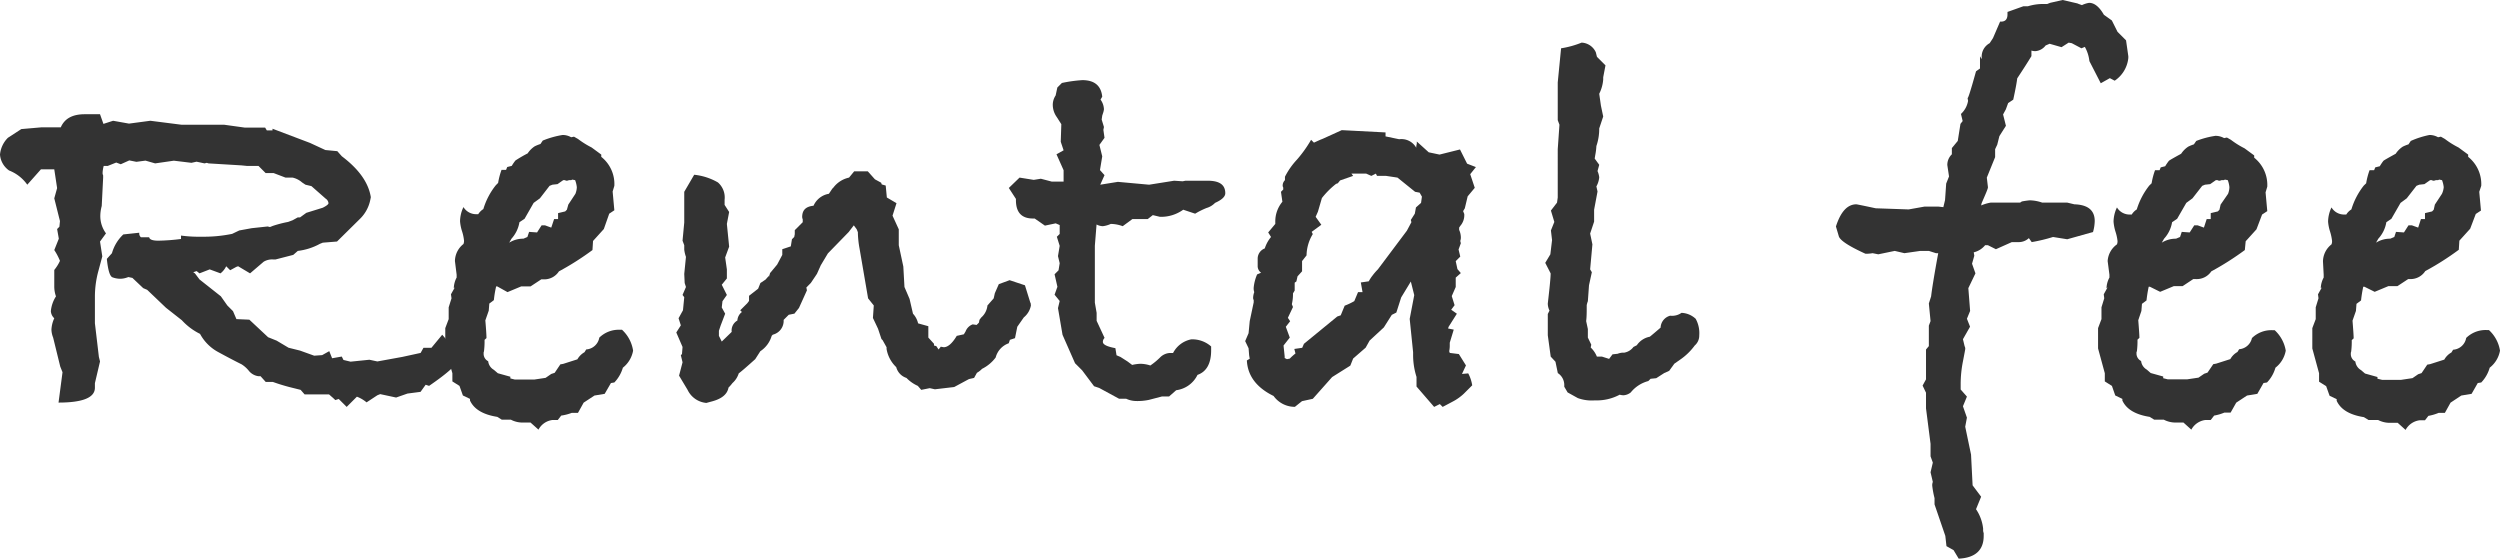
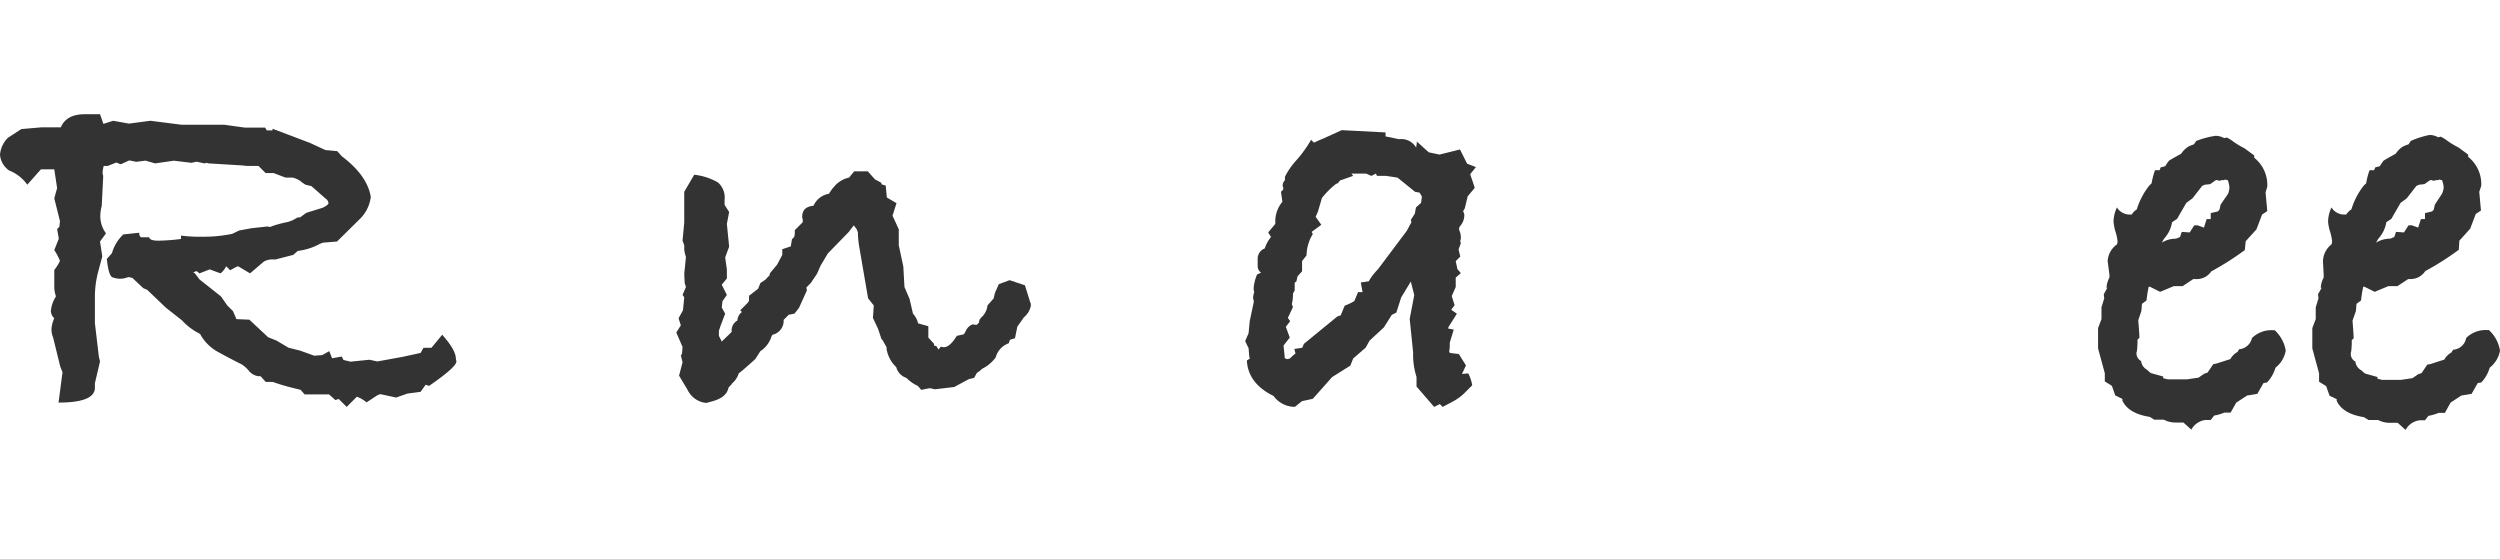
<svg xmlns="http://www.w3.org/2000/svg" width="351.92" height="78.72" viewBox="0 0 351.92 78.72">
  <defs>
    <style>.cls-1{fill:#333;}</style>
  </defs>
  <g id="レイヤー_2" data-name="レイヤー 2">
    <g id="レイヤー_1-2" data-name="レイヤー 1">
      <path class="cls-1" d="M60.4,54.32l-.48-.16-.72,1-1.84.24-1.6.56-2.24-.48-.4.16-1.52,1a4.74,4.74,0,0,0-1.36-.8L48.8,57.28l-1.12-1.12-.48.16c-.16-.16-.33-.32-.52-.48l-.36-.32H42.88l-.56-.64-1.6-.4c-.8-.21-1.57-.45-2.32-.72h-1l-.72-.8H36.4a2.09,2.09,0,0,1-1.4-.8,4.12,4.12,0,0,0-1-.88c-1.07-.53-2.16-1.11-3.28-1.72A6.28,6.28,0,0,1,28.16,47a8.59,8.59,0,0,1-2.56-1.92l-2.24-1.76L20.72,40.8l-.56-.24-1.52-1.44L18.08,39l-.24.08a2.93,2.93,0,0,1-1,.16,3.18,3.18,0,0,1-1-.2c-.37-.13-.64-1-.8-2.6l.72-.8A5.74,5.74,0,0,1,17.36,33l2.24-.24v.16a.69.69,0,0,0,.24.48H21c.05.32.48.48,1.28.48a28.19,28.19,0,0,0,3.2-.24v-.48a18.59,18.59,0,0,0,2.88.16,19.6,19.6,0,0,0,4.32-.4l1-.48,1.76-.32,2.24-.24.32.08.4-.16a16.47,16.47,0,0,1,2.16-.56L41.2,31l.72-.4h.32l.88-.64,2.32-.72c.53-.27.8-.48.8-.64a.86.86,0,0,0-.4-.64l-2-1.76L43,26l-.48-.32A3,3,0,0,0,41.19,25l-1,0-1.68-.64-1.12,0-1-1h-1.6l-.8-.08L29.35,23l-.24-.08-.32.08-1.12-.24-.72.16-2.48-.3L21.84,23l-1.36-.39-1.28.17-1-.2L17,23.12l-.64-.24-1.2.48h-.56a4.24,4.24,0,0,0-.16,1,.8.8,0,0,0,.08.33V25l-.2,4a5.5,5.5,0,0,0-.2,1.44,4.1,4.1,0,0,0,.8,2.41L14.08,34l.32,2.09-.56,2.09a13.79,13.79,0,0,0-.48,3.62v3.7l.56,4.74.16.64-.72,3.06v.64q0,2.09-5.12,2.09L8.8,52.4l-.32-.8-1-4.08a3.28,3.28,0,0,1-.24-1.12,4.27,4.27,0,0,1,.4-1.6,1.46,1.46,0,0,1-.48-1,4.58,4.58,0,0,1,.72-2.08,4.1,4.1,0,0,1-.24-1.44V38a5.76,5.76,0,0,0,.8-1.28,8.45,8.45,0,0,0-.8-1.52l.64-1.6-.24-1.36.32-.32.08-.8-.8-3.2.4-1.44-.4-2.64H5.76L3.84,26a5.62,5.62,0,0,0-2.56-2A3,3,0,0,1,0,21.76a3.81,3.81,0,0,1,1.12-2.37L3,18.17l2.88-.25H8.56c.53-1.23,1.65-1.84,3.36-1.84h2.16l.48,1.36L15.92,17l2.24.4,3-.4,4.4.56h6l2.88.4h2.88l.24.4h.8v-.24l5.28,2,2.16,1,1.68.16.64.72q3.6,2.71,4.08,5.76l-.08.4a5.15,5.15,0,0,1-1.44,2.64L47.44,34l-2,.16-.4.16a8.55,8.55,0,0,1-3.12,1l-.64.56-2.48.64h-.4a2.31,2.31,0,0,0-1.28.32L35.2,38.48l-1.68-1-.24.08-.88.48-.56-.56a2.82,2.82,0,0,1-.8,1l-1.52-.56-1.44.56-.4-.32-.48.16.24.16.65.86,3,2.37L32,43l.8.8.48,1.12L35.1,45l2.64,2.47,1.2.48,1.68,1,1.61.4,2,.72,1.12-.08,1-.56.4,1,1.36-.24.24.48,1,.24L52,50.64l1.12.24,3.52-.64,2.57-.56.4-.72h1.12l1.52-1.84q1.92,2.16,1.92,3.36l.08.4Q64.24,51.68,60.4,54.32Z" />
-       <path class="cls-1" d="M89.12,49.36a3.93,3.93,0,0,1-1.44,2.4,5.05,5.05,0,0,1-1.2,2.08l-.48.08-.88,1.52-1.44.24-1.52,1-.8,1.44h-.88A6.65,6.65,0,0,1,79,58.5l-.48.62h-.72a2.58,2.58,0,0,0-2,1.36l-1.12-1h-1a3.52,3.52,0,0,1-1.76-.4H70.64l-.64-.4q-3-.47-3.84-2.3v-.23l-1-.48-.48-1.35-1-.63V52.54l-1-3.49V46.19l.48-1.27V43.26l.4-1.27-.08-.56.56-1-.16.16a3.35,3.35,0,0,1,.4-1.52v-.4l-.24-1.92a3.1,3.1,0,0,1,1.2-2.4,1.19,1.19,0,0,0,.08-.48,6.24,6.24,0,0,0-.28-1.32,6,6,0,0,1-.28-1.4,4.76,4.76,0,0,1,.48-2,2.08,2.08,0,0,0,1.84,1h.24a2.29,2.29,0,0,1,.72-.72,9.92,9.92,0,0,1,1.76-3.36l.32-.32a9.94,9.94,0,0,1,.48-1.84h.64l.16-.4.64-.16a6.21,6.21,0,0,1,.52-.76,19.2,19.2,0,0,1,1.72-1,3.44,3.44,0,0,1,1-1,6,6,0,0,1,.8-.32l.32-.48A12.6,12.6,0,0,1,79.2,19a2.42,2.42,0,0,1,1.2.32l.4-.08.56.32a12.61,12.61,0,0,0,1.92,1.2l1.36,1v.32a4.87,4.87,0,0,1,1.84,4.08l-.24.8.24,2.64-.72.48L85,32.24l-1.52,1.68-.08,1.28a39.19,39.19,0,0,1-4.72,3,2.47,2.47,0,0,1-2.24,1.12h-.24l-1.52,1H73.36l-1.92.8L70,40.32h-.16a15.51,15.51,0,0,0-.32,1.93l-.64.48-.08,1-.48,1.37c.11,1.29.16,2.12.16,2.49l-.27.25a11.16,11.16,0,0,1-.07,1.52.79.79,0,0,1-.06.25v.24a1.17,1.17,0,0,0,.64,1,1.6,1.6,0,0,0,.8,1.21l.56.48,1.76.49v.24l.64.16H75.2l1.6-.24.8-.55.48-.16.8-1.19.4-.07,2-.64a2.62,2.62,0,0,1,1-1l.24-.39a2,2,0,0,0,1.84-1.66,3.91,3.91,0,0,1,2.88-1.11h.32A5,5,0,0,1,89.12,49.36Zm-7.92-23a3.93,3.93,0,0,0-.24-1l-.4-.08-.16.08h-.32a.76.76,0,0,1-.32.08.66.66,0,0,1-.24-.08h-.24l-.8.56-.72.08-.4.16L76,27.92l-.88.64L73.84,30.8l-.72.48A4.56,4.56,0,0,1,72,33.6l-.32.56a3.67,3.67,0,0,1,2-.56l.56-.24.24-.72,1.12.08.64-1h.48l.88.32.4-1.2h.56V30l1-.24.24-.24L80,28.8l1-1.52A2.75,2.75,0,0,0,81.2,26.32Z" />
      <path class="cls-1" d="M145.12,43a2.84,2.84,0,0,1-1,1.68L143.2,46l-.32,1.6-.72.24-.16.48a2.89,2.89,0,0,0-1.84,2,5.34,5.34,0,0,1-1.92,1.6,3.07,3.07,0,0,1-.72.56l-.4.72-.72.16-2.08,1.12-2.72.32-.72-.16-1.2.24-.48-.56a5.11,5.11,0,0,1-1.6-1.12,2.18,2.18,0,0,1-1.44-1.52,4.57,4.57,0,0,1-1.36-2.56v-.24l-.56-1-.16-.16-.48-1.44-.72-1.52L123,43l-.8-1L121,35a13.71,13.71,0,0,1-.24-2.32l-.16-.4-.41-.56-.73.95-2.92,3-1,1.67L115,38.55l-.86,1.28-.63.64.08.4-1.12,2.48-.64.8-.8.16-.72.72a2,2,0,0,1-1.52,2.08l-.16.16a3.89,3.89,0,0,1-1.6,2.17l-.72,1.12c-1.18,1.06-1.95,1.73-2.32,2a3,3,0,0,1-.88,1.36,5.81,5.81,0,0,1-.56.64c-.16.91-.91,1.55-2.24,1.92l-.88.24a3.24,3.24,0,0,1-2.64-1.84l-1.2-2L96.08,51l-.24-1,.16-.16.08-1L95.2,46.8l.64-1-.32-1,.62-1.12.18-1.84-.24-.32.48-1.12-.18-.56-.06-1.28.24-2.4a4.83,4.83,0,0,1-.24-1v-.64l-.24-.64.24-2.56V27l1.4-2.4a8.42,8.42,0,0,1,3.34,1.08,2.81,2.81,0,0,1,.94,2.44v.72l.64,1-.32,1.68.32,3.2-.56,1.52.24,1.68V39.2l-.72.88.72,1.44-.62.88-.1.88.48.88-.64,1.68-.24.72v.72l.4.8L103,46.72a1.6,1.6,0,0,1,.8-1.6,1.6,1.6,0,0,1,.64-1.2l-.24-.24,1-1,.24-.32v-.72l1.28-1,.32-.8.72-.48,3.12-3.52c-.27.32-1.15,1.31-2.64,3V39l.16-.56,1-1.2.72-1.36v-.8l1.2-.4.16-1,.32-.32.08-.4V32.4L113,31.28v-.4a1.07,1.07,0,0,1-.08-.32c0-1,.53-1.49,1.6-1.6a2.87,2.87,0,0,1,2.16-1.68l.48-.72.16-.16A3.76,3.76,0,0,1,119.52,25l.72-.88h1.92l1,1.12.88.48.08.24.56.16.16,1.68,1.36.8-.56,1.76.88,1.92v2.24l.64,3,.16,2.88.72,1.68.48,2.08a3,3,0,0,1,.72,1.36l1.44.4v1.6l.8.88v.24l.32.08.32.48.32-.4c-.11,0,0,0,.4.08.58,0,1.2-.53,1.84-1.6l1-.22.24-.4a1.71,1.71,0,0,1,1-1l.56.08.32-.32.08-.4.24-.32A2.58,2.58,0,0,0,139,43l.88-1,.16-.72.56-1.28,1.52-.56,2.16.72.72,2.32a.21.21,0,0,0,.08.16Z" />
-       <path class="cls-1" d="M172.48,27.2c0,.48-.48.93-1.44,1.36a2.74,2.74,0,0,1-1.2.72,11,11,0,0,0-1.6.8l-1.68-.56a5.32,5.32,0,0,1-3.28,1l-1-.24-.72.56h-2.16l-1.36,1a5,5,0,0,0-1.68-.32,3.68,3.68,0,0,1-1.12.32,2,2,0,0,1-.88-.24l-.24,3v5l0,3,.25,1.44,0,1.12,1.12,2.41a.76.76,0,0,0-.24.56c0,.37.58.66,1.76.88l.16,1,.56.24,1,.64.64.48a6.27,6.27,0,0,1,1.12-.16,4.53,4.53,0,0,1,1.44.24,9.64,9.64,0,0,0,1.36-1.12,2.09,2.09,0,0,1,1.36-.64h.48a3.67,3.67,0,0,1,2.56-1.92,4,4,0,0,1,2.8,1v.56c0,1.81-.64,3-1.92,3.44a3.88,3.88,0,0,1-3,2.16l-1,.88h-1l-1.84.48a7.88,7.88,0,0,1-1.84.16,3.4,3.4,0,0,1-1.36-.32h-1l-2.8-1.52-.72-.24-1.68-2.24-1-1-1.76-4-.64-3.76.24-1-.72-.88.4-1.12-.4-1.76.56-.56.16-1-.24-1,.24-1.44-.4-1.28.4-.4V31.68l-.56-.24-1.52.32-1.44-1h-.24c-1.6,0-2.4-.86-2.4-2.59V28l-1-1.54L143.52,25l2,.32,1-.16,1.52.4h1.68v-1.6l-1-2.24,1-.56-.4-1.2.08-2.48-.64-1a3,3,0,0,1-.56-1.6,2.38,2.38,0,0,1,.4-1.44l.24-1.12.64-.64a19.5,19.5,0,0,1,2.88-.4c1.7,0,2.64.78,2.8,2.33l-.24.41a2.47,2.47,0,0,1,.48,1.36,2.6,2.6,0,0,1-.08.4l-.16.49-.08.56.32,1.05-.08.4.16,1.12-.72,1,.4,1.61-.32,1.93.64.72L154.88,26l2.48-.4,4.4.4,3.52-.56,1.2.08.4-.08H170C171.65,25.44,172.48,26,172.48,27.2Z" />
      <path class="cls-1" d="M207.76,23.52l-.8,1,.64,1.92-1,1.2-.4,1.68-.24.4.16.4a2.29,2.29,0,0,1-.56,1.68l-.16.24v.32a2.64,2.64,0,0,1,.24,1,1.43,1.43,0,0,1-.08.56l.08.32-.32.88.24,1-.64.64.24,1.12.48.56-.72.64V40.4l-.56,1.28.4,1.28-.48.64.8.56L203.92,46l-.08.24.8.16-.56,1.84v.32a4,4,0,0,1-.08.88l.08.24,1.28.16,1,1.6-.56,1.2.88-.08a5.32,5.32,0,0,1,.56,1.68l-1.2,1.2a7.12,7.12,0,0,1-1.6,1.12l-1.36.72-.4-.4-.8.4-2.48-2.87V53.06a10.24,10.24,0,0,1-.48-3v-.48l-.48-4.69.64-3.35-.48-1.91-1.36,2.24L196.56,44l-.64.32-1.12,1.77-2,1.85-.56,1-1.76,1.53-.4,1-2.56,1.61-2.72,3.06-1.52.33-1,.8a3.67,3.67,0,0,1-3-1.53c-2.4-1.17-3.66-2.86-3.76-5l.4-.24-.08-.48-.08-1-.48-1,.48-1.12.16-1.69.56-2.65v-.32a.63.63,0,0,1-.08-.32,2.55,2.55,0,0,1,.16-.8,1.58,1.58,0,0,1-.08-.65,6.21,6.21,0,0,1,.48-1.84l.56-.24a1.15,1.15,0,0,1-.48-.88V36.41a1.54,1.54,0,0,1,1-1.44,4.77,4.77,0,0,1,.88-1.61l-.4-.64,1-1.2V31.2a4.31,4.31,0,0,1,1-2.8L180.32,27l.32-.32V26.4a.54.54,0,0,1-.08-.24,1.06,1.06,0,0,1,.32-.8v-.48a10.39,10.39,0,0,1,1.68-2.4,17.34,17.34,0,0,0,2-2.8l.4.4.88-.4.4-.16,2.64-1.2,6.16.32v.56l1.92.4a2.38,2.38,0,0,1,2.4,1.2,2,2,0,0,1,.08-.56v-.32l1.68,1.52,1.52.32,2.88-.72,1,2Zm-7.6,4.16-.32-.56L199.2,27l-2.48-2-1.6-.24h-1.28l-.16-.32-.64.32-.72-.32h-2.08l.24.32-1.84.64-.32.4-.24.08a11.52,11.52,0,0,0-2,2l-.56,1.92-.32.72.8,1.12-1.36,1,.16.31a5.92,5.92,0,0,0-.88,3l-.63.8v1.44l-.64.71-.16.72-.24.17v1.11l-.24.4a6,6,0,0,1-.16,1.52l.16.4-.72,1.52.32.48L181,46l.56,1.52-.88,1.12.16,1.52v.24l.32.16.4-.08a7.53,7.53,0,0,1,.8-.72l-.16-.64,1.11-.16.24-.56,4.7-3.85.48-.16.56-1.36a9.26,9.26,0,0,0,1.35-.64l.53-1.27h.63l-.24-1.36,1.12-.16a5.2,5.2,0,0,1,.52-.8,8.15,8.15,0,0,1,.76-.88l4.08-5.44.64-1.2-.08-.32.56-.88.16-.88.72-.64Z" />
-       <path class="cls-1" d="M239.2,47.2a1.84,1.84,0,0,1-.64,1.44,8.45,8.45,0,0,1-2.07,2l-.8.56-.72,1-.71.32-1.12.72-.79.08-.32.32a4.71,4.71,0,0,0-2.47,1.6,1.8,1.8,0,0,1-1,.4,1.89,1.89,0,0,1-.56-.08,6.84,6.84,0,0,1-3.5.8,5.72,5.72,0,0,1-2.39-.32l-1.44-.8-.47-.8v-.24a2,2,0,0,0-.91-1.68l-.33-1.6-.67-.72-.41-3v-3l.24-.48a2.3,2.3,0,0,1-.24-1c.26-2.24.4-3.65.4-4.24L217.52,37l.72-1.2.24-2-.16-1.36.48-1.2-.48-1.6.86-1.12.1-.72V21l.24-3.44-.24-.64V11.6l.47-4.8a13.13,13.13,0,0,0,2.89-.8,2.31,2.31,0,0,1,2,1.36l.16.64L226,9.2l-.32,1.68v.32a5.42,5.42,0,0,1-.56,2l.24,1.68.32,1.52-.56,1.68a7.5,7.5,0,0,1-.4,2.48,9,9,0,0,1-.16,1.28l-.08.48.64.88-.24.88a3.14,3.14,0,0,1,.24.88,3.19,3.19,0,0,1-.4,1.28l.16.72-.48,2.56V31.2l-.56,1.68.32,1.52-.32,3.52.24.4-.4,1.84-.16,2.24a3.09,3.09,0,0,0-.16.56c0,.91,0,1.65-.08,2.24l.24,1.12v1.2l.48,1-.08.4a3.6,3.6,0,0,1,.87,1.28h.72l1,.32.48-.64.72-.08a2.32,2.32,0,0,1,.71-.16h.24a2.06,2.06,0,0,0,1.28-.8l.47-.24a2.85,2.85,0,0,1,1.83-1.2c.27-.21.77-.64,1.52-1.28a1.81,1.81,0,0,1,1.35-1.68,2.29,2.29,0,0,0,1.59-.4,3.08,3.08,0,0,1,2,.84A4.16,4.16,0,0,1,239.2,47.2Z" />
-       <path class="cls-1" d="M299.6,8.16a4.37,4.37,0,0,1-1.92,3.2L297,11l-1.28.72-1.6-3.12a5.24,5.24,0,0,0-.64-2L293,6.8l-1.36-.72L291.2,6l-1,.64-1.68-.48-.56.24a2,2,0,0,1-1.44.8,1.84,1.84,0,0,1-.56-.08l0,.78c-.52.86-1.19,1.9-2,3.13-.06.54-.24,1.52-.56,3l-.72.48-.32.88-.39.72.4,1.6-.92,1.45-.3,1.2-.3.64v1.12L279.68,25l.16,1.36c0,.21-.35,1-.89,2.24l-.07.32a6.07,6.07,0,0,1,1.35-.4h4.14l.24-.16a11,11,0,0,1,1.11-.16,5.61,5.61,0,0,1,1.75.32H291l1,.24c1.91.06,2.87.84,2.87,2.36a6,6,0,0,1-.24,1.54L291,33.68,289,33.36a23.22,23.22,0,0,1-3,.72l-.4-.56a2.08,2.08,0,0,1-1.52.56h-.88l-2.24,1-1.12-.56h-.4a2.94,2.94,0,0,1-1.6,1l.08.48-.32,1.12.48,1.36-1,2.08.25,3.21-.45,1.1.44,1.12-1,1.76.24,1a.66.66,0,0,1,.08.4c0,.05-.11.63-.32,1.72a16.32,16.32,0,0,0-.32,3.24v.72l.88,1-.56,1.36.56,1.6-.24,1.28.82,3.92.22,4.33,1.2,1.6-.72,1.76a6,6,0,0,1,1,2.72v.24a1.17,1.17,0,0,0,.08.4v.4c0,2-1.18,3.09-3.52,3.2L275,77.44l-1-.56-.16-1.44L272.32,71v-.88A12.76,12.76,0,0,1,272,68.4a1.27,1.27,0,0,1,.08-.56l-.32-1.36.32-1.36-.32-.88V62.48l-.64-5V55.28l-.48-1,.48-.88V49.2l.4-.48V45.84l.24-.64-.24-2.48.32-1c.1-.91.42-2.93,1-6.08h-.32l-1-.32h-1.2l-2.24.32-1.36-.32-2.32.48-.8-.16a5.3,5.3,0,0,1-1,.08c-2.35-1.07-3.6-1.89-3.76-2.48l-.4-1.36q1-3.12,2.88-3.12c.05,0,1,.19,2.72.56l4.64.16,2.24-.4h1.92l.72.08.24-1,.16-2.32.4-1-.24-1.6a2.06,2.06,0,0,1,.64-1.52v-.88l.83-1,.38-2.4.31-.4-.24-1a3.21,3.21,0,0,0,1-1.84l-.08-.48q0,.64,1.2-3.68l.56-.4V7.92l.24.4V8.08a2.14,2.14,0,0,1,1.12-2l.47-.72,1-2.32h.16c.58,0,.88-.35.88-1V1.68l2.24-.8h.64a7.38,7.38,0,0,1,2.16-.32h.56l.4-.16,1.76-.4,2.08.48c.1.05.32.13.64.24A3.69,3.69,0,0,1,294.08.4c.74,0,1.44.56,2.08,1.68l1.12.8.8,1.6,1.2,1.2.32,2.24Z" />
      <path class="cls-1" d="M321.76,49.36a3.91,3.91,0,0,1-1.45,2.4,4.93,4.93,0,0,1-1.19,2.08l-.49.08-.87,1.52-1.45.24-1.52,1L314,58.08h-.88a6.65,6.65,0,0,1-1.44.42l-.48.62h-.73a2.61,2.61,0,0,0-2,1.36l-1.11-1h-1a3.58,3.58,0,0,1-1.76-.4h-1.35l-.65-.4q-3-.47-3.84-2.3v-.23l-1-.48-.47-1.35-1-.63V52.54l-.95-3.49V46.19l.48-1.27V43.26l.39-1.27-.07-.56.55-1-.16.16a3.37,3.37,0,0,1,.41-1.52v-.4l-.25-1.92A3.11,3.11,0,0,1,298,34.4a1.19,1.19,0,0,0,.08-.48,6.51,6.51,0,0,0-.29-1.32,6.39,6.39,0,0,1-.27-1.4,4.76,4.76,0,0,1,.48-2,2.07,2.07,0,0,0,1.83,1h.25a2.23,2.23,0,0,1,.71-.72,10.28,10.28,0,0,1,1.76-3.36l.33-.32a9.94,9.94,0,0,1,.48-1.84H304l.16-.4.63-.16a7.76,7.76,0,0,1,.52-.76c.08-.08.66-.41,1.73-1a3.44,3.44,0,0,1,1-1,5.82,5.82,0,0,1,.79-.32l.33-.48a12.42,12.42,0,0,1,2.71-.72,2.46,2.46,0,0,1,1.21.32l.4-.08.56.32a12.14,12.14,0,0,0,1.92,1.2l1.36,1v.32a4.9,4.9,0,0,1,1.84,4.08l-.24.8.24,2.64-.73.48-.79,2.08-1.52,1.68L316,35.2a40,40,0,0,1-4.72,3A2.48,2.48,0,0,1,309,39.28h-.25l-1.51,1H306l-1.92.8-1.45-.72h-.16a18.2,18.2,0,0,0-.31,1.93l-.64.48-.08,1L301,45.07c.1,1.29.16,2.12.16,2.49l-.27.25a11.16,11.16,0,0,1-.07,1.52.63.63,0,0,1-.07.25v.24a1.19,1.19,0,0,0,.65,1,1.6,1.6,0,0,0,.8,1.21l.55.48,1.76.49v.24l.65.16h2.71l1.61-.24.8-.55.47-.16.81-1.19.4-.07,2-.64a2.55,2.55,0,0,1,1-1l.24-.39A2,2,0,0,0,317,47.59a3.9,3.9,0,0,1,2.88-1.11h.32A5,5,0,0,1,321.76,49.36Zm-7.93-23a3.74,3.74,0,0,0-.23-1l-.4-.08-.16.08h-.33a.72.72,0,0,1-.32.08.62.62,0,0,1-.23-.08h-.24l-.8.56-.73.08-.39.16-1.37,1.76-.87.64-1.29,2.24-.71.48a4.49,4.49,0,0,1-1.13,2.32l-.32.56a3.7,3.7,0,0,1,2-.56l.57-.24.24-.72,1.12.08.64-1h.48l.88.32.39-1.2h.57V30l1-.24.23-.24.16-.72,1.05-1.52A2.76,2.76,0,0,0,313.83,26.32Z" />
      <path class="cls-1" d="M351.92,49.36a3.91,3.91,0,0,1-1.45,2.4,4.93,4.93,0,0,1-1.19,2.08l-.49.08-.87,1.52-1.45.24-1.51,1-.8,1.44h-.88a6.65,6.65,0,0,1-1.44.42l-.48.62h-.73a2.61,2.61,0,0,0-2,1.36l-1.11-1h-1a3.58,3.58,0,0,1-1.76-.4h-1.35l-.65-.4q-3-.47-3.83-2.3v-.23l-1-.48-.48-1.35-1-.63V52.54l-.95-3.49V46.19l.48-1.27V43.26l.39-1.27-.07-.56.56-1-.17.16a3.37,3.37,0,0,1,.41-1.52v-.4L327,36.8a3.1,3.1,0,0,1,1.2-2.4,1.19,1.19,0,0,0,.08-.48A7,7,0,0,0,328,32.6a6,6,0,0,1-.28-1.4,4.76,4.76,0,0,1,.48-2,2.07,2.07,0,0,0,1.84,1h.24a2.18,2.18,0,0,1,.72-.72,10.08,10.08,0,0,1,1.75-3.36l.33-.32a9.94,9.94,0,0,1,.48-1.84h.64l.16-.4.64-.16a6.71,6.71,0,0,1,.51-.76c.08-.08.66-.41,1.73-1a3.44,3.44,0,0,1,1-1,5.51,5.51,0,0,1,.8-.32l.32-.48A12.31,12.31,0,0,1,342,19a2.45,2.45,0,0,1,1.2.32l.4-.08.56.32a12.14,12.14,0,0,0,1.92,1.2l1.36,1v.32a4.9,4.9,0,0,1,1.84,4.08L349,27l.24,2.64-.73.48-.79,2.08-1.52,1.68-.08,1.28a39.19,39.19,0,0,1-4.72,3,2.47,2.47,0,0,1-2.24,1.12H339l-1.52,1h-1.28l-1.92.8-1.45-.72h-.16a18.2,18.2,0,0,0-.31,1.93l-.64.48-.08,1-.48,1.37c.1,1.29.16,2.12.16,2.49l-.27.25a11.16,11.16,0,0,1-.07,1.52.79.79,0,0,1-.06.25v.24a1.17,1.17,0,0,0,.64,1,1.6,1.6,0,0,0,.8,1.21l.56.48,1.75.49v.24l.65.16H338l1.6-.24.8-.55.48-.16.8-1.19.4-.07,2-.64a2.55,2.55,0,0,1,1-1l.24-.39a2,2,0,0,0,1.84-1.66,3.9,3.9,0,0,1,2.88-1.11h.32A5,5,0,0,1,351.92,49.36Zm-7.92-23a3.93,3.93,0,0,0-.24-1l-.4-.08-.16.08h-.32a.8.8,0,0,1-.33.08.62.62,0,0,1-.23-.08h-.24l-.8.56-.73.08-.39.16-1.37,1.76-.87.64-1.29,2.24-.71.48a4.49,4.49,0,0,1-1.13,2.32l-.32.56a3.7,3.7,0,0,1,2-.56l.57-.24.24-.72,1.12.08.64-1h.48l.88.32.39-1.2h.57V30l1-.24.23-.24.16-.72,1-1.52A2.75,2.75,0,0,0,344,26.32Z" />
    </g>
  </g>
</svg>